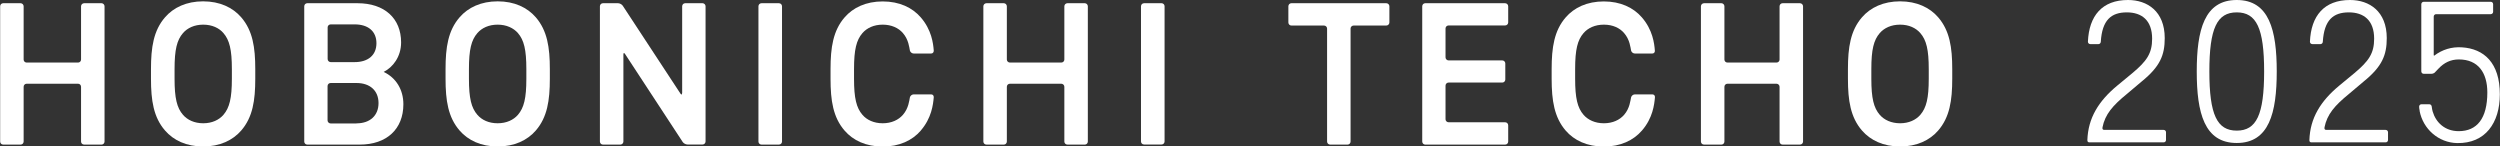
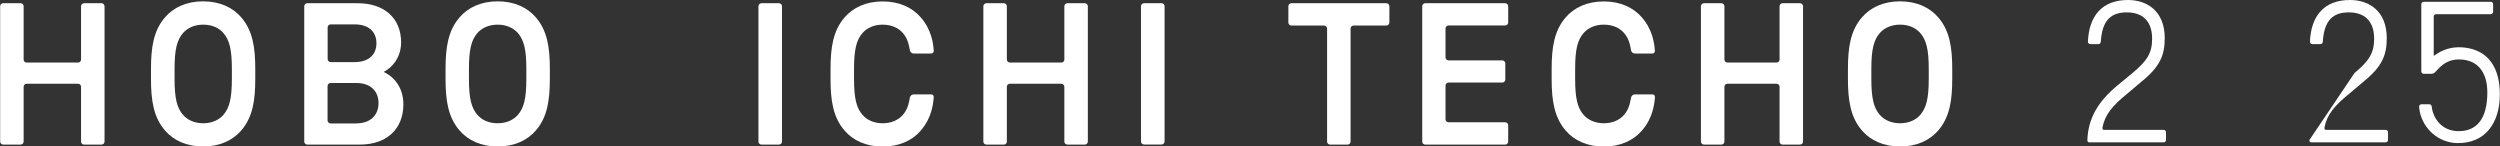
<svg xmlns="http://www.w3.org/2000/svg" width="222" height="13" viewBox="0 0 222 13" fill="none">
  <rect x="0" y="0" width="222" height="13" fill="#333333" stroke="none" />
  <g clip-path="url(#clip0_829_2184)">
    <path d="M7.197 5.293C7.197 5.437 7.077 5.556 6.932 5.556H2.365C2.22 5.556 2.099 5.437 2.099 5.293V0.557C2.099 0.414 1.979 0.286 1.826 0.286H0.279C0.134 0.286 0.014 0.406 0.014 0.557V12.57C0.014 12.721 0.134 12.84 0.279 12.84H1.826C1.979 12.84 2.099 12.721 2.099 12.57V7.706C2.099 7.554 2.22 7.435 2.365 7.435H6.932C7.077 7.435 7.197 7.554 7.197 7.706V12.57C7.197 12.721 7.318 12.84 7.471 12.84H9.017C9.162 12.84 9.283 12.721 9.283 12.57V0.557C9.283 0.414 9.162 0.286 9.017 0.286H7.471C7.326 0.286 7.197 0.406 7.197 0.557V5.301V5.293Z" fill="white" />
-     <path d="M60.568 8.271C60.568 8.414 60.504 8.438 60.423 8.311L55.301 0.509C55.221 0.39 55.036 0.286 54.883 0.286H53.538C53.393 0.286 53.272 0.406 53.272 0.557V12.57C53.272 12.721 53.393 12.84 53.538 12.84H55.084C55.229 12.84 55.358 12.721 55.358 12.57V4.832C55.358 4.688 55.422 4.665 55.503 4.792L60.625 12.61C60.705 12.729 60.891 12.832 61.044 12.832H62.389C62.533 12.832 62.654 12.713 62.654 12.562V0.557C62.654 0.414 62.533 0.286 62.389 0.286H60.842C60.697 0.286 60.576 0.406 60.576 0.557V8.271H60.568Z" fill="white" />
    <path d="M67.623 0.286H69.17C69.323 0.286 69.443 0.406 69.443 0.557V12.57C69.443 12.721 69.323 12.84 69.17 12.84H67.623C67.47 12.84 67.35 12.721 67.35 12.57V0.557C67.35 0.406 67.47 0.286 67.623 0.286Z" fill="white" />
    <path d="M94.514 5.293C94.514 5.437 94.393 5.556 94.24 5.556H89.682C89.537 5.556 89.408 5.437 89.408 5.293V0.557C89.408 0.414 89.287 0.286 89.142 0.286H87.596C87.451 0.286 87.322 0.406 87.322 0.557V12.57C87.322 12.721 87.443 12.84 87.596 12.84H89.142C89.287 12.84 89.408 12.721 89.408 12.57V7.706C89.408 7.554 89.529 7.435 89.682 7.435H94.24C94.385 7.435 94.514 7.554 94.514 7.706V12.57C94.514 12.721 94.635 12.84 94.788 12.84H96.334C96.479 12.84 96.6 12.721 96.6 12.57V0.557C96.6 0.414 96.479 0.286 96.334 0.286H94.788C94.643 0.286 94.514 0.406 94.514 0.557V5.301V5.293Z" fill="white" />
    <path d="M101.601 0.286H103.148C103.293 0.286 103.414 0.406 103.414 0.549V12.562C103.414 12.713 103.293 12.832 103.14 12.832H101.593C101.44 12.832 101.32 12.713 101.32 12.562V0.557C101.32 0.406 101.44 0.286 101.593 0.286H101.601Z" fill="white" />
    <path d="M114.407 1.998C114.407 2.149 114.527 2.268 114.672 2.268H117.572C117.717 2.268 117.845 2.388 117.845 2.531V12.57C117.845 12.721 117.966 12.84 118.119 12.84H119.666C119.811 12.84 119.931 12.721 119.931 12.57V2.531C119.931 2.388 120.052 2.268 120.205 2.268H123.104C123.249 2.268 123.378 2.149 123.378 1.998V0.557C123.378 0.414 123.258 0.286 123.104 0.286H114.672C114.527 0.286 114.407 0.406 114.407 0.557V1.998Z" fill="white" />
    <path d="M126.294 12.57C126.294 12.721 126.415 12.84 126.559 12.84H133.655C133.808 12.84 133.928 12.721 133.928 12.57V11.129C133.928 10.977 133.808 10.858 133.655 10.858H128.637C128.492 10.858 128.363 10.739 128.363 10.595V7.602C128.363 7.451 128.484 7.331 128.637 7.331H133.405C133.55 7.331 133.671 7.212 133.671 7.061V5.636C133.671 5.485 133.55 5.365 133.405 5.365H128.637C128.492 5.365 128.363 5.246 128.363 5.094V2.523C128.363 2.38 128.484 2.26 128.637 2.26H133.655C133.808 2.26 133.928 2.141 133.928 1.99V0.557C133.928 0.414 133.808 0.286 133.655 0.286H126.559C126.415 0.286 126.294 0.406 126.294 0.557V12.57Z" fill="white" />
    <path d="M158.025 5.293C158.025 5.437 157.904 5.556 157.751 5.556H153.402C153.249 5.556 153.128 5.437 153.128 5.293V0.557C153.128 0.414 153.007 0.286 152.862 0.286H151.316C151.171 0.286 151.042 0.406 151.042 0.557V12.57C151.042 12.721 151.163 12.84 151.316 12.84H152.862C153.007 12.84 153.128 12.721 153.128 12.57V7.706C153.128 7.554 153.249 7.435 153.402 7.435H157.751C157.896 7.435 158.025 7.554 158.025 7.706V12.57C158.025 12.721 158.146 12.84 158.291 12.84H159.837C159.99 12.84 160.111 12.721 160.111 12.57V0.557C160.111 0.414 159.99 0.286 159.837 0.286H158.291C158.146 0.286 158.025 0.406 158.025 0.557V5.301V5.293Z" fill="white" />
    <path d="M21.42 1.536C20.671 0.668 19.519 0.119 18.037 0.119C16.556 0.119 15.404 0.668 14.655 1.536C13.632 2.714 13.407 4.211 13.407 6.13V6.997C13.407 8.916 13.632 10.412 14.655 11.591C15.404 12.458 16.556 13.008 18.037 13.008C19.519 13.008 20.671 12.458 21.42 11.591C22.443 10.412 22.668 8.916 22.668 6.997V6.13C22.668 4.211 22.443 2.722 21.42 1.536ZM20.59 6.997C20.59 8.717 20.381 9.569 19.841 10.197C19.447 10.651 18.827 10.946 18.046 10.946C17.264 10.946 16.644 10.651 16.25 10.197C15.71 9.577 15.501 8.717 15.501 6.997V6.13C15.501 4.41 15.71 3.558 16.25 2.937C16.644 2.483 17.264 2.189 18.046 2.189C18.827 2.189 19.455 2.483 19.841 2.937C20.381 3.558 20.59 4.418 20.59 6.13V6.997Z" fill="white" />
    <path d="M47.578 1.536C46.829 0.668 45.677 0.119 44.196 0.119C42.714 0.119 41.562 0.668 40.813 1.536C39.79 2.714 39.565 4.211 39.565 6.13V6.997C39.565 8.916 39.79 10.412 40.813 11.591C41.562 12.458 42.714 13.008 44.196 13.008C45.677 13.008 46.829 12.458 47.578 11.591C48.601 10.412 48.826 8.916 48.826 6.997V6.13C48.826 4.211 48.601 2.722 47.578 1.536ZM46.74 6.997C46.74 8.717 46.531 9.569 45.992 10.197C45.597 10.651 44.977 10.946 44.188 10.946C43.398 10.946 42.786 10.651 42.392 10.197C41.852 9.577 41.642 8.717 41.642 6.997V6.13C41.642 4.41 41.852 3.558 42.392 2.937C42.786 2.483 43.406 2.189 44.188 2.189C44.969 2.189 45.597 2.483 45.992 2.937C46.531 3.558 46.74 4.418 46.74 6.13V6.997Z" fill="white" />
    <path d="M172.11 1.536C171.361 0.668 170.21 0.119 168.728 0.119C167.246 0.119 166.094 0.668 165.345 1.536C164.323 2.714 164.097 4.211 164.097 6.13V6.997C164.097 8.916 164.323 10.412 165.345 11.591C166.094 12.458 167.246 13.008 168.728 13.008C170.21 13.008 171.361 12.458 172.11 11.591C173.133 10.412 173.359 8.916 173.359 6.997V6.13C173.359 4.211 173.133 2.722 172.11 1.536ZM171.273 6.997C171.273 8.717 171.064 9.569 170.524 10.197C170.129 10.651 169.509 10.946 168.728 10.946C167.947 10.946 167.319 10.651 166.924 10.197C166.384 9.577 166.175 8.717 166.175 6.997V6.13C166.175 4.41 166.384 3.558 166.924 2.937C167.319 2.483 167.939 2.189 168.728 2.189C169.517 2.189 170.129 2.483 170.524 2.937C171.064 3.558 171.273 4.418 171.273 6.13V6.997Z" fill="white" />
    <path d="M34.072 6.384C34.87 5.986 35.618 5.055 35.618 3.765C35.618 1.624 34.137 0.286 31.753 0.286H27.283C27.138 0.286 27.017 0.406 27.017 0.557V12.57C27.017 12.721 27.138 12.84 27.283 12.84H31.946C34.338 12.84 35.82 11.463 35.82 9.258C35.82 7.968 35.175 6.91 34.08 6.392L34.072 6.384ZM29.095 2.428C29.095 2.284 29.216 2.165 29.369 2.165H31.487C32.703 2.165 33.428 2.786 33.428 3.837C33.428 4.887 32.703 5.516 31.487 5.516H29.369C29.224 5.516 29.095 5.397 29.095 5.246V2.428ZM31.656 10.962H29.361C29.216 10.962 29.087 10.842 29.087 10.691V7.642C29.087 7.491 29.208 7.371 29.361 7.371H31.656C32.864 7.371 33.613 8.056 33.613 9.154C33.613 10.253 32.864 10.954 31.656 10.954V10.962Z" fill="white" />
    <path d="M81.765 11.591C82.724 10.484 82.861 9.29 82.917 8.645C82.925 8.502 82.845 8.382 82.692 8.382H81.129C80.984 8.382 80.831 8.502 80.799 8.645C80.743 8.916 80.686 9.616 80.179 10.197C79.784 10.651 79.164 10.946 78.383 10.946C77.602 10.946 76.974 10.651 76.587 10.197C76.047 9.576 75.838 8.717 75.838 6.997V6.129C75.838 4.41 76.047 3.558 76.587 2.937C76.982 2.483 77.602 2.189 78.383 2.189C79.164 2.189 79.792 2.483 80.179 2.937C80.686 3.518 80.743 4.219 80.799 4.489C80.831 4.633 80.984 4.752 81.129 4.752H82.692C82.837 4.752 82.925 4.633 82.917 4.489C82.869 3.845 82.724 2.651 81.765 1.544C81.016 0.676 79.865 0.127 78.383 0.127C76.901 0.127 75.749 0.676 75 1.544C73.978 2.722 73.752 4.219 73.752 6.137V7.005C73.752 8.924 73.978 10.42 75 11.598C75.749 12.466 76.901 13.015 78.383 13.015C79.865 13.015 81.016 12.466 81.765 11.598V11.591Z" fill="white" />
    <path d="M145.807 11.591C146.766 10.484 146.903 9.29 146.959 8.645C146.975 8.502 146.887 8.382 146.734 8.382H145.171C145.026 8.382 144.873 8.502 144.841 8.645C144.777 8.916 144.728 9.616 144.221 10.197C143.826 10.651 143.206 10.946 142.425 10.946C141.644 10.946 141.016 10.651 140.621 10.197C140.081 9.576 139.872 8.717 139.872 6.997V6.129C139.872 4.41 140.081 3.558 140.621 2.937C141.016 2.483 141.636 2.189 142.425 2.189C143.214 2.189 143.834 2.483 144.221 2.937C144.728 3.518 144.785 4.219 144.841 4.489C144.873 4.633 145.018 4.752 145.171 4.752H146.734C146.879 4.752 146.967 4.633 146.951 4.489C146.903 3.845 146.758 2.651 145.799 1.544C145.05 0.676 143.899 0.127 142.417 0.127C140.935 0.127 139.783 0.676 139.034 1.544C138.012 2.722 137.786 4.219 137.786 6.137V7.005C137.786 8.924 138.02 10.42 139.034 11.598C139.783 12.466 140.935 13.015 142.417 13.015C143.899 13.015 145.05 12.466 145.799 11.598L145.807 11.591Z" fill="white" />
-     <path d="M198.623 0C201.498 0 202.175 2.667 202.175 6.345C202.175 10.023 201.498 12.697 198.623 12.697C195.748 12.697 195.071 10.031 195.071 6.345C195.071 2.659 195.748 0 198.623 0ZM198.623 11.599C200.371 11.599 201.055 10.19 201.055 6.345C201.055 2.5 200.371 1.099 198.623 1.099C196.875 1.099 196.191 2.5 196.191 6.345C196.191 10.19 196.875 11.599 198.623 11.599Z" fill="white" />
    <path d="M186.704 11.328C186.671 11.44 186.728 11.535 186.849 11.535H192.132C192.253 11.535 192.341 11.631 192.341 11.742V12.435C192.341 12.554 192.245 12.642 192.132 12.642H185.536C185.423 12.642 185.351 12.578 185.359 12.435C185.423 10.476 186.357 8.98 187.992 7.618L189.361 6.488C190.626 5.429 191.109 4.745 191.109 3.439C191.109 1.783 190.167 1.099 188.862 1.099C187.469 1.099 186.671 1.783 186.551 3.702C186.551 3.813 186.462 3.917 186.349 3.917H185.625C185.512 3.917 185.407 3.837 185.407 3.702C185.504 1.409 186.663 0 188.967 0C190.682 0 192.228 1.003 192.228 3.383C192.228 4.896 191.818 5.907 190.191 7.228L188.87 8.343C187.622 9.362 186.929 10.142 186.696 11.328H186.704Z" fill="white" />
-     <path d="M206.419 11.328C206.387 11.44 206.443 11.535 206.564 11.535H211.847C211.968 11.535 212.056 11.631 212.056 11.742V12.435C212.056 12.554 211.96 12.642 211.847 12.642H205.251C205.138 12.642 205.066 12.578 205.074 12.435C205.138 10.476 206.073 8.98 207.708 7.618L209.077 6.488C210.341 5.429 210.824 4.745 210.824 3.439C210.824 1.783 209.882 1.099 208.577 1.099C207.184 1.099 206.387 1.783 206.266 3.702C206.266 3.813 206.177 3.917 206.065 3.917H205.34C205.227 3.917 205.122 3.837 205.122 3.702C205.219 1.409 206.379 0 208.682 0C210.397 0 211.944 1.003 211.944 3.383C211.944 4.896 211.533 5.907 209.906 7.228L208.585 8.343C207.337 9.362 206.644 10.142 206.411 11.328H206.419Z" fill="white" />
+     <path d="M206.419 11.328C206.387 11.44 206.443 11.535 206.564 11.535H211.847C211.968 11.535 212.056 11.631 212.056 11.742V12.435C212.056 12.554 211.96 12.642 211.847 12.642H205.251C205.138 12.642 205.066 12.578 205.074 12.435L209.077 6.488C210.341 5.429 210.824 4.745 210.824 3.439C210.824 1.783 209.882 1.099 208.577 1.099C207.184 1.099 206.387 1.783 206.266 3.702C206.266 3.813 206.177 3.917 206.065 3.917H205.34C205.227 3.917 205.122 3.837 205.122 3.702C205.219 1.409 206.379 0 208.682 0C210.397 0 211.944 1.003 211.944 3.383C211.944 4.896 211.533 5.907 209.906 7.228L208.585 8.343C207.337 9.362 206.644 10.142 206.411 11.328H206.419Z" fill="white" />
    <path d="M214.867 9.832C214.835 9.688 214.819 9.561 214.819 9.473C214.819 9.362 214.899 9.258 215.02 9.258H215.705C215.825 9.258 215.914 9.314 215.938 9.465C215.962 9.64 215.978 9.76 216.019 9.895C216.301 10.867 217.098 11.647 218.33 11.647C219.957 11.647 220.875 10.524 220.875 8.208C220.875 6.464 220.062 5.278 218.346 5.278C217.605 5.278 217.033 5.573 216.542 6.09C216.405 6.241 216.268 6.377 216.268 6.377C216.204 6.472 216.051 6.552 215.93 6.552H215.221C215.101 6.552 215.012 6.456 215.012 6.337V0.374C215.012 0.255 215.109 0.159 215.221 0.159H221.181C221.302 0.159 221.39 0.255 221.39 0.374V1.051C221.39 1.162 221.294 1.258 221.181 1.258H216.333C216.212 1.258 216.115 1.353 216.115 1.473V4.912L216.156 4.944C216.888 4.394 217.702 4.148 218.612 4.203C220.577 4.323 221.986 5.58 221.986 8.375C221.986 10.906 220.698 12.753 218.193 12.705C216.55 12.674 215.165 11.463 214.859 9.84L214.867 9.832Z" fill="white" />
  </g>
  <defs>
    <clipPath id="clip0_829_2184">
      <rect width="222" height="13" fill="white" />
    </clipPath>
  </defs>
</svg>